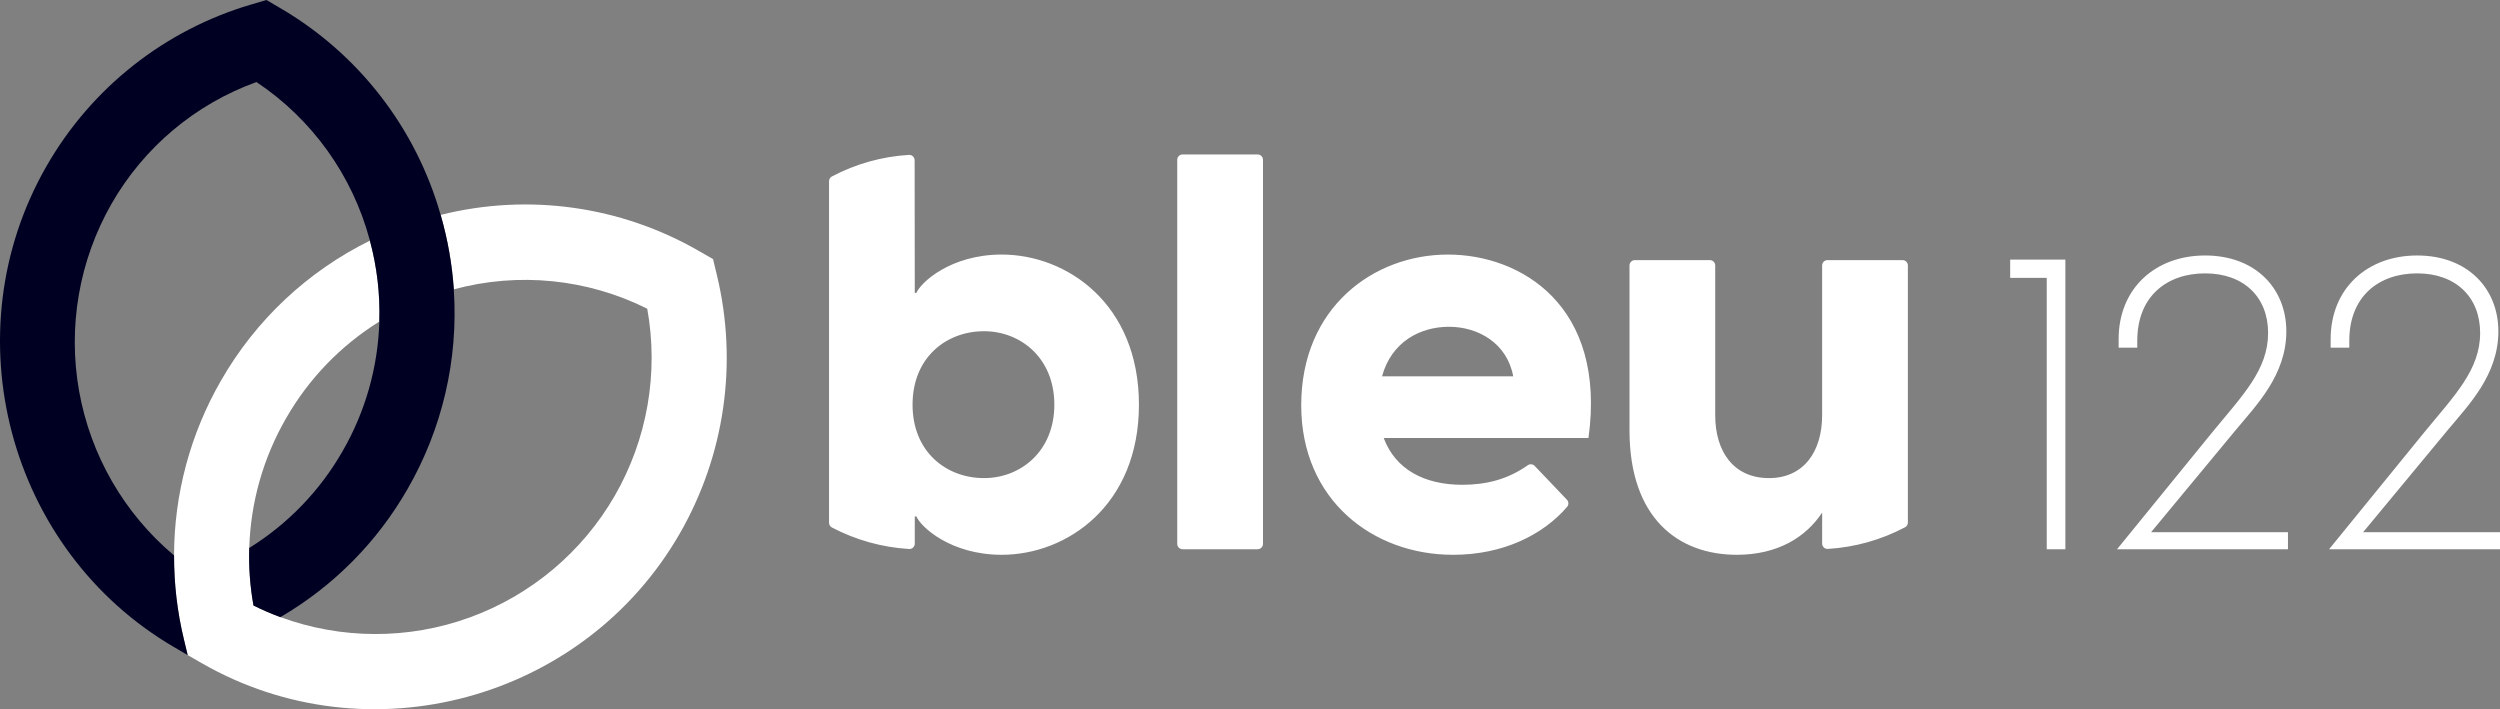
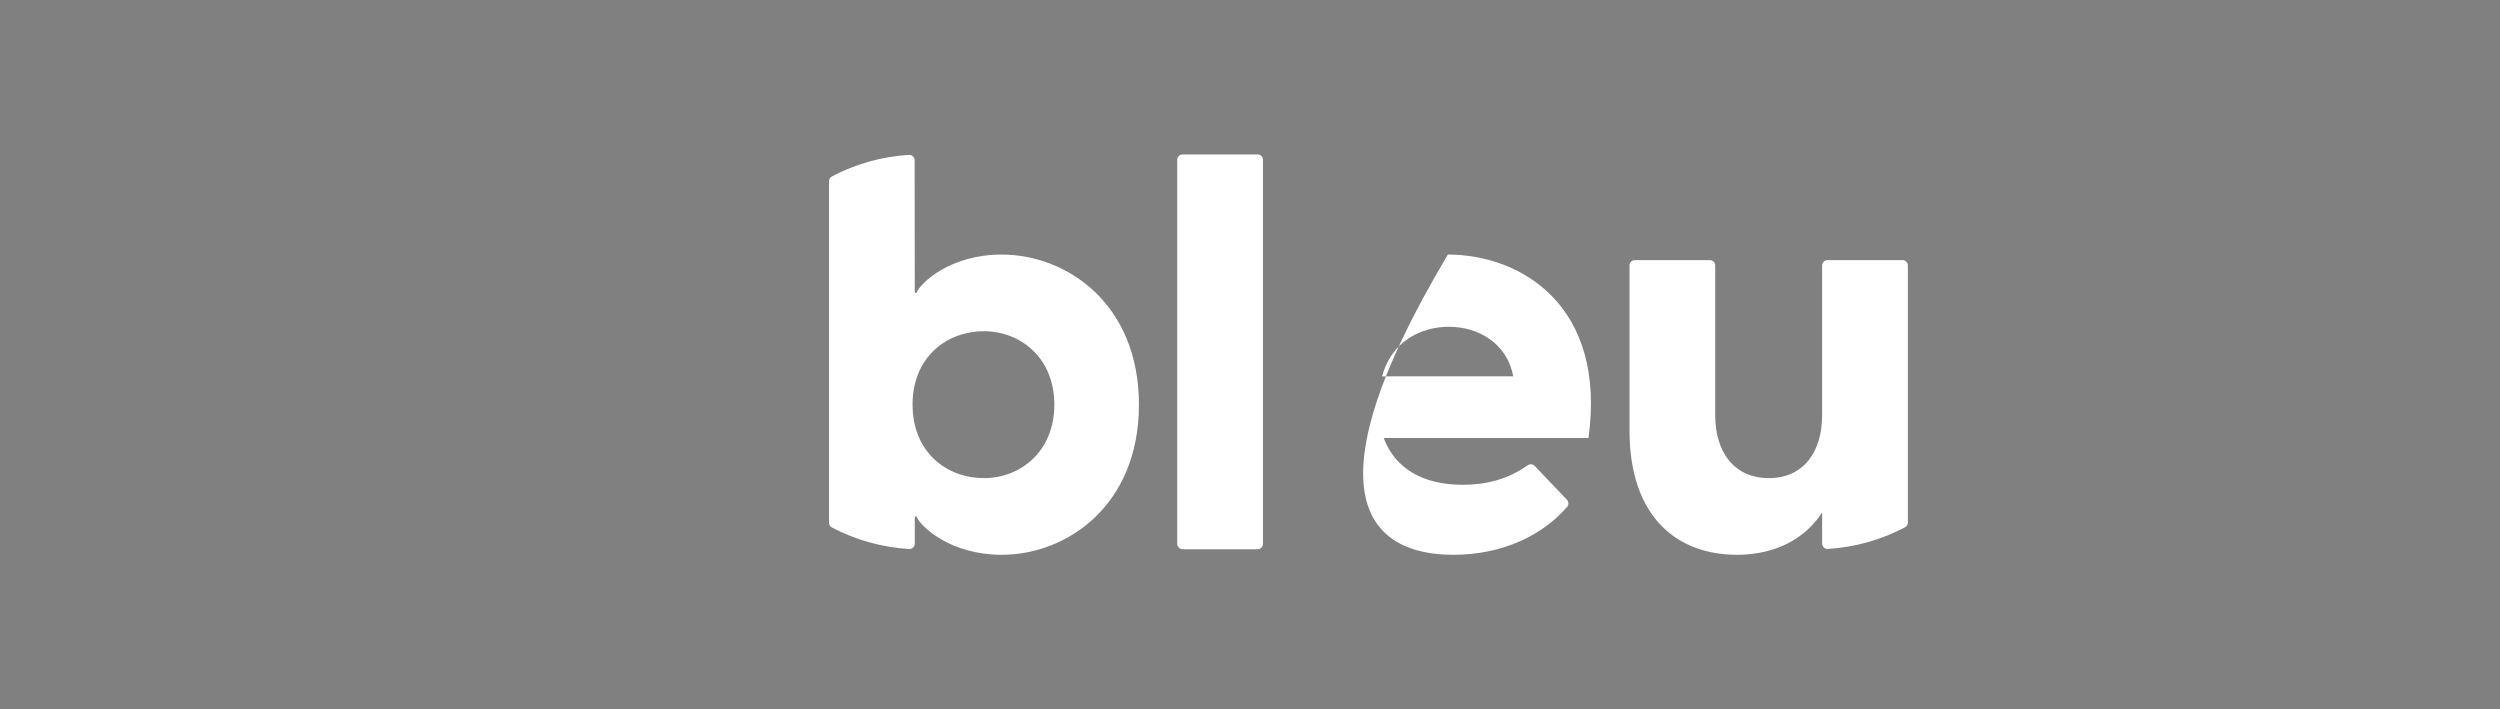
<svg xmlns="http://www.w3.org/2000/svg" width="141" height="40" viewBox="0 0 141 40" fill="none">
  <rect x="0" y="0" width="141" height="40" fill="#808080" stroke="none" />
-   <path fill-rule="evenodd" clip-rule="evenodd" d="M15.814 34.805C19.258 36.07 23.037 36.078 26.486 34.827C29.936 33.575 32.834 31.145 34.67 27.965C36.508 24.775 37.158 21.035 36.505 17.411C33.124 15.722 29.242 15.333 25.594 16.319C25.499 14.897 25.251 13.489 24.853 12.121C29.791 10.883 35.015 11.613 39.425 14.159L40.216 14.614L40.43 15.504C41.629 20.455 40.88 25.679 38.338 30.093C32.922 39.507 20.772 42.801 11.377 37.402L10.586 36.947L10.372 36.058C9.998 34.508 9.812 32.92 9.817 31.326C9.823 27.864 10.735 24.465 12.464 21.467C14.416 18.056 17.341 15.308 20.863 13.573C21.265 15.059 21.444 16.597 21.395 18.136C19.215 19.49 17.406 21.366 16.131 23.596C14.847 25.823 14.135 28.334 14.058 30.905C14.024 31.992 14.104 33.079 14.297 34.149C14.79 34.396 15.296 34.615 15.814 34.805Z" fill="white" />
-   <path fill-rule="evenodd" clip-rule="evenodd" d="M21.395 18.101C21.44 16.574 21.261 15.049 20.863 13.574L20.852 13.532C19.873 9.885 17.603 6.72 14.465 4.627C11.01 5.874 8.11 8.311 6.285 11.502C4.461 14.697 3.816 18.433 4.461 22.056C5.107 25.68 7.002 28.961 9.817 31.328C9.811 32.921 9.997 34.51 10.371 36.059L10.585 36.948L9.8 36.488C0.448 31.013 -2.787 18.793 2.621 9.374C5.149 4.96 9.28 1.695 14.153 0.258L15.028 0L15.813 0.46C20.216 3.032 23.455 7.21 24.852 12.119L24.871 12.184C25.256 13.533 25.499 14.918 25.596 16.317V16.362C25.854 20.275 24.947 24.178 22.989 27.575C21.273 30.575 18.798 33.069 15.813 34.807C15.296 34.616 14.789 34.397 14.296 34.15C14.104 33.08 14.024 31.992 14.057 30.905C16.237 29.552 18.047 27.675 19.322 25.446C20.607 23.219 21.319 20.707 21.395 18.137L21.395 18.101Z" fill="#000122" />
-   <path d="M115.436 30.979H116.487V14.64H113.374V15.673H115.436V30.979ZM136.717 24.398L131.358 30.979H141V30.015H133.28L138.069 24.235C139.216 22.855 140.908 21.151 140.908 18.688C140.908 16.271 139.169 14.409 136.327 14.409C133.509 14.409 131.449 16.271 131.449 19.125V19.608H132.5V19.216C132.5 16.707 134.173 15.418 136.327 15.418C138.505 15.418 139.88 16.753 139.88 18.779C139.88 20.852 138.459 22.279 136.717 24.397L136.717 24.398ZM124.758 24.398L119.399 30.979H129.041V30.015H121.321L126.111 24.235C127.257 22.855 128.949 21.151 128.949 18.688C128.949 16.271 127.211 14.409 124.369 14.409C121.55 14.409 119.491 16.271 119.491 19.125V19.608H120.542V19.216C120.542 16.707 122.215 15.418 124.369 15.418C126.547 15.418 127.921 16.753 127.921 18.779C127.921 20.852 126.5 22.279 124.759 24.397L124.758 24.398Z" fill="white" />
-   <path fill-rule="evenodd" clip-rule="evenodd" d="M102.769 30.656C102.769 30.697 102.777 30.738 102.793 30.776C102.809 30.813 102.833 30.848 102.863 30.876C102.893 30.904 102.928 30.926 102.966 30.941C103.005 30.955 103.046 30.961 103.087 30.959C104.61 30.868 106.095 30.452 107.444 29.738C107.492 29.712 107.533 29.674 107.561 29.627C107.589 29.579 107.604 29.526 107.604 29.471C107.604 27.925 107.604 16.946 107.604 14.973C107.604 14.934 107.596 14.894 107.581 14.857C107.566 14.821 107.544 14.787 107.516 14.759C107.488 14.731 107.454 14.709 107.418 14.693C107.381 14.678 107.342 14.67 107.302 14.67H103.07C103.03 14.67 102.991 14.678 102.954 14.693C102.918 14.709 102.884 14.731 102.856 14.759C102.828 14.787 102.806 14.821 102.791 14.857C102.776 14.894 102.768 14.934 102.768 14.973V23.421C102.768 25.46 101.737 26.965 99.769 26.965C97.769 26.965 96.738 25.46 96.738 23.421V14.973C96.738 14.934 96.731 14.894 96.715 14.857C96.7 14.82 96.678 14.787 96.65 14.759C96.622 14.731 96.589 14.708 96.552 14.693C96.515 14.678 96.476 14.67 96.436 14.67H92.206C92.166 14.67 92.127 14.678 92.09 14.693C92.053 14.708 92.02 14.731 91.992 14.759C91.964 14.787 91.942 14.82 91.927 14.857C91.911 14.894 91.904 14.934 91.904 14.973V24.268C91.904 29.253 94.68 31.29 97.957 31.29C100.27 31.29 101.863 30.288 102.769 28.908L102.769 30.656ZM81.942 31.291C84.783 31.291 87.022 30.169 88.386 28.586C88.434 28.529 88.459 28.456 88.456 28.382C88.454 28.308 88.424 28.237 88.373 28.183C87.96 27.749 86.967 26.707 86.556 26.277C86.506 26.225 86.439 26.193 86.367 26.186C86.296 26.179 86.224 26.198 86.165 26.24C85.038 27.037 83.825 27.342 82.473 27.342C80.32 27.342 78.697 26.463 78.041 24.704H89.59C90.619 17.238 85.781 14.357 81.661 14.357C77.479 14.357 73.389 17.333 73.389 22.855C73.389 28.219 77.447 31.29 81.942 31.29V31.291ZM51.268 8.736C51.309 8.734 51.349 8.74 51.388 8.754C51.426 8.769 51.461 8.791 51.491 8.819C51.521 8.847 51.544 8.881 51.56 8.919C51.577 8.956 51.585 8.997 51.585 9.038C51.587 10.5 51.593 16.518 51.593 16.518H51.686C51.936 15.923 53.623 14.357 56.496 14.357C60.181 14.357 64.236 17.145 64.236 22.823C64.236 28.501 60.181 31.29 56.496 31.29C53.623 31.29 51.936 29.724 51.686 29.128H51.593V30.66C51.593 30.701 51.584 30.742 51.568 30.78C51.552 30.817 51.528 30.852 51.498 30.88C51.469 30.909 51.434 30.931 51.395 30.945C51.357 30.959 51.316 30.965 51.275 30.963C49.753 30.872 48.268 30.458 46.918 29.749C46.87 29.723 46.829 29.684 46.801 29.637C46.773 29.59 46.758 29.536 46.758 29.481V10.22C46.758 10.165 46.773 10.111 46.801 10.064C46.829 10.017 46.869 9.978 46.918 9.952C48.265 9.241 49.748 8.826 51.268 8.736ZM66.396 30.673C66.396 30.753 66.427 30.831 66.484 30.887C66.541 30.944 66.618 30.976 66.698 30.977H70.93C71.01 30.976 71.087 30.944 71.143 30.887C71.2 30.831 71.232 30.753 71.232 30.673V9.014C71.232 8.974 71.224 8.935 71.209 8.898C71.194 8.861 71.171 8.828 71.144 8.799C71.115 8.771 71.082 8.749 71.045 8.734C71.009 8.718 70.969 8.71 70.93 8.71H66.698C66.658 8.71 66.619 8.718 66.582 8.734C66.545 8.749 66.512 8.771 66.484 8.799C66.456 8.828 66.434 8.861 66.419 8.898C66.403 8.935 66.396 8.974 66.396 9.014V30.673ZM51.468 22.823C51.468 20.156 53.374 18.681 55.498 18.681C57.559 18.681 59.465 20.187 59.465 22.823C59.465 25.459 57.559 26.965 55.498 26.965C53.374 26.965 51.468 25.491 51.468 22.823ZM77.947 21.226C78.477 19.278 80.1 18.43 81.724 18.43C83.347 18.43 85.001 19.341 85.345 21.226H77.947Z" fill="white" />
+   <path fill-rule="evenodd" clip-rule="evenodd" d="M102.769 30.656C102.769 30.697 102.777 30.738 102.793 30.776C102.809 30.813 102.833 30.848 102.863 30.876C102.893 30.904 102.928 30.926 102.966 30.941C103.005 30.955 103.046 30.961 103.087 30.959C104.61 30.868 106.095 30.452 107.444 29.738C107.492 29.712 107.533 29.674 107.561 29.627C107.589 29.579 107.604 29.526 107.604 29.471C107.604 27.925 107.604 16.946 107.604 14.973C107.604 14.934 107.596 14.894 107.581 14.857C107.566 14.821 107.544 14.787 107.516 14.759C107.488 14.731 107.454 14.709 107.418 14.693C107.381 14.678 107.342 14.67 107.302 14.67H103.07C103.03 14.67 102.991 14.678 102.954 14.693C102.918 14.709 102.884 14.731 102.856 14.759C102.828 14.787 102.806 14.821 102.791 14.857C102.776 14.894 102.768 14.934 102.768 14.973V23.421C102.768 25.46 101.737 26.965 99.769 26.965C97.769 26.965 96.738 25.46 96.738 23.421V14.973C96.738 14.934 96.731 14.894 96.715 14.857C96.7 14.82 96.678 14.787 96.65 14.759C96.622 14.731 96.589 14.708 96.552 14.693C96.515 14.678 96.476 14.67 96.436 14.67H92.206C92.166 14.67 92.127 14.678 92.09 14.693C92.053 14.708 92.02 14.731 91.992 14.759C91.964 14.787 91.942 14.82 91.927 14.857C91.911 14.894 91.904 14.934 91.904 14.973V24.268C91.904 29.253 94.68 31.29 97.957 31.29C100.27 31.29 101.863 30.288 102.769 28.908L102.769 30.656ZM81.942 31.291C84.783 31.291 87.022 30.169 88.386 28.586C88.434 28.529 88.459 28.456 88.456 28.382C88.454 28.308 88.424 28.237 88.373 28.183C87.96 27.749 86.967 26.707 86.556 26.277C86.506 26.225 86.439 26.193 86.367 26.186C86.296 26.179 86.224 26.198 86.165 26.24C85.038 27.037 83.825 27.342 82.473 27.342C80.32 27.342 78.697 26.463 78.041 24.704H89.59C90.619 17.238 85.781 14.357 81.661 14.357C73.389 28.219 77.447 31.29 81.942 31.29V31.291ZM51.268 8.736C51.309 8.734 51.349 8.74 51.388 8.754C51.426 8.769 51.461 8.791 51.491 8.819C51.521 8.847 51.544 8.881 51.56 8.919C51.577 8.956 51.585 8.997 51.585 9.038C51.587 10.5 51.593 16.518 51.593 16.518H51.686C51.936 15.923 53.623 14.357 56.496 14.357C60.181 14.357 64.236 17.145 64.236 22.823C64.236 28.501 60.181 31.29 56.496 31.29C53.623 31.29 51.936 29.724 51.686 29.128H51.593V30.66C51.593 30.701 51.584 30.742 51.568 30.78C51.552 30.817 51.528 30.852 51.498 30.88C51.469 30.909 51.434 30.931 51.395 30.945C51.357 30.959 51.316 30.965 51.275 30.963C49.753 30.872 48.268 30.458 46.918 29.749C46.87 29.723 46.829 29.684 46.801 29.637C46.773 29.59 46.758 29.536 46.758 29.481V10.22C46.758 10.165 46.773 10.111 46.801 10.064C46.829 10.017 46.869 9.978 46.918 9.952C48.265 9.241 49.748 8.826 51.268 8.736ZM66.396 30.673C66.396 30.753 66.427 30.831 66.484 30.887C66.541 30.944 66.618 30.976 66.698 30.977H70.93C71.01 30.976 71.087 30.944 71.143 30.887C71.2 30.831 71.232 30.753 71.232 30.673V9.014C71.232 8.974 71.224 8.935 71.209 8.898C71.194 8.861 71.171 8.828 71.144 8.799C71.115 8.771 71.082 8.749 71.045 8.734C71.009 8.718 70.969 8.71 70.93 8.71H66.698C66.658 8.71 66.619 8.718 66.582 8.734C66.545 8.749 66.512 8.771 66.484 8.799C66.456 8.828 66.434 8.861 66.419 8.898C66.403 8.935 66.396 8.974 66.396 9.014V30.673ZM51.468 22.823C51.468 20.156 53.374 18.681 55.498 18.681C57.559 18.681 59.465 20.187 59.465 22.823C59.465 25.459 57.559 26.965 55.498 26.965C53.374 26.965 51.468 25.491 51.468 22.823ZM77.947 21.226C78.477 19.278 80.1 18.43 81.724 18.43C83.347 18.43 85.001 19.341 85.345 21.226H77.947Z" fill="white" />
</svg>